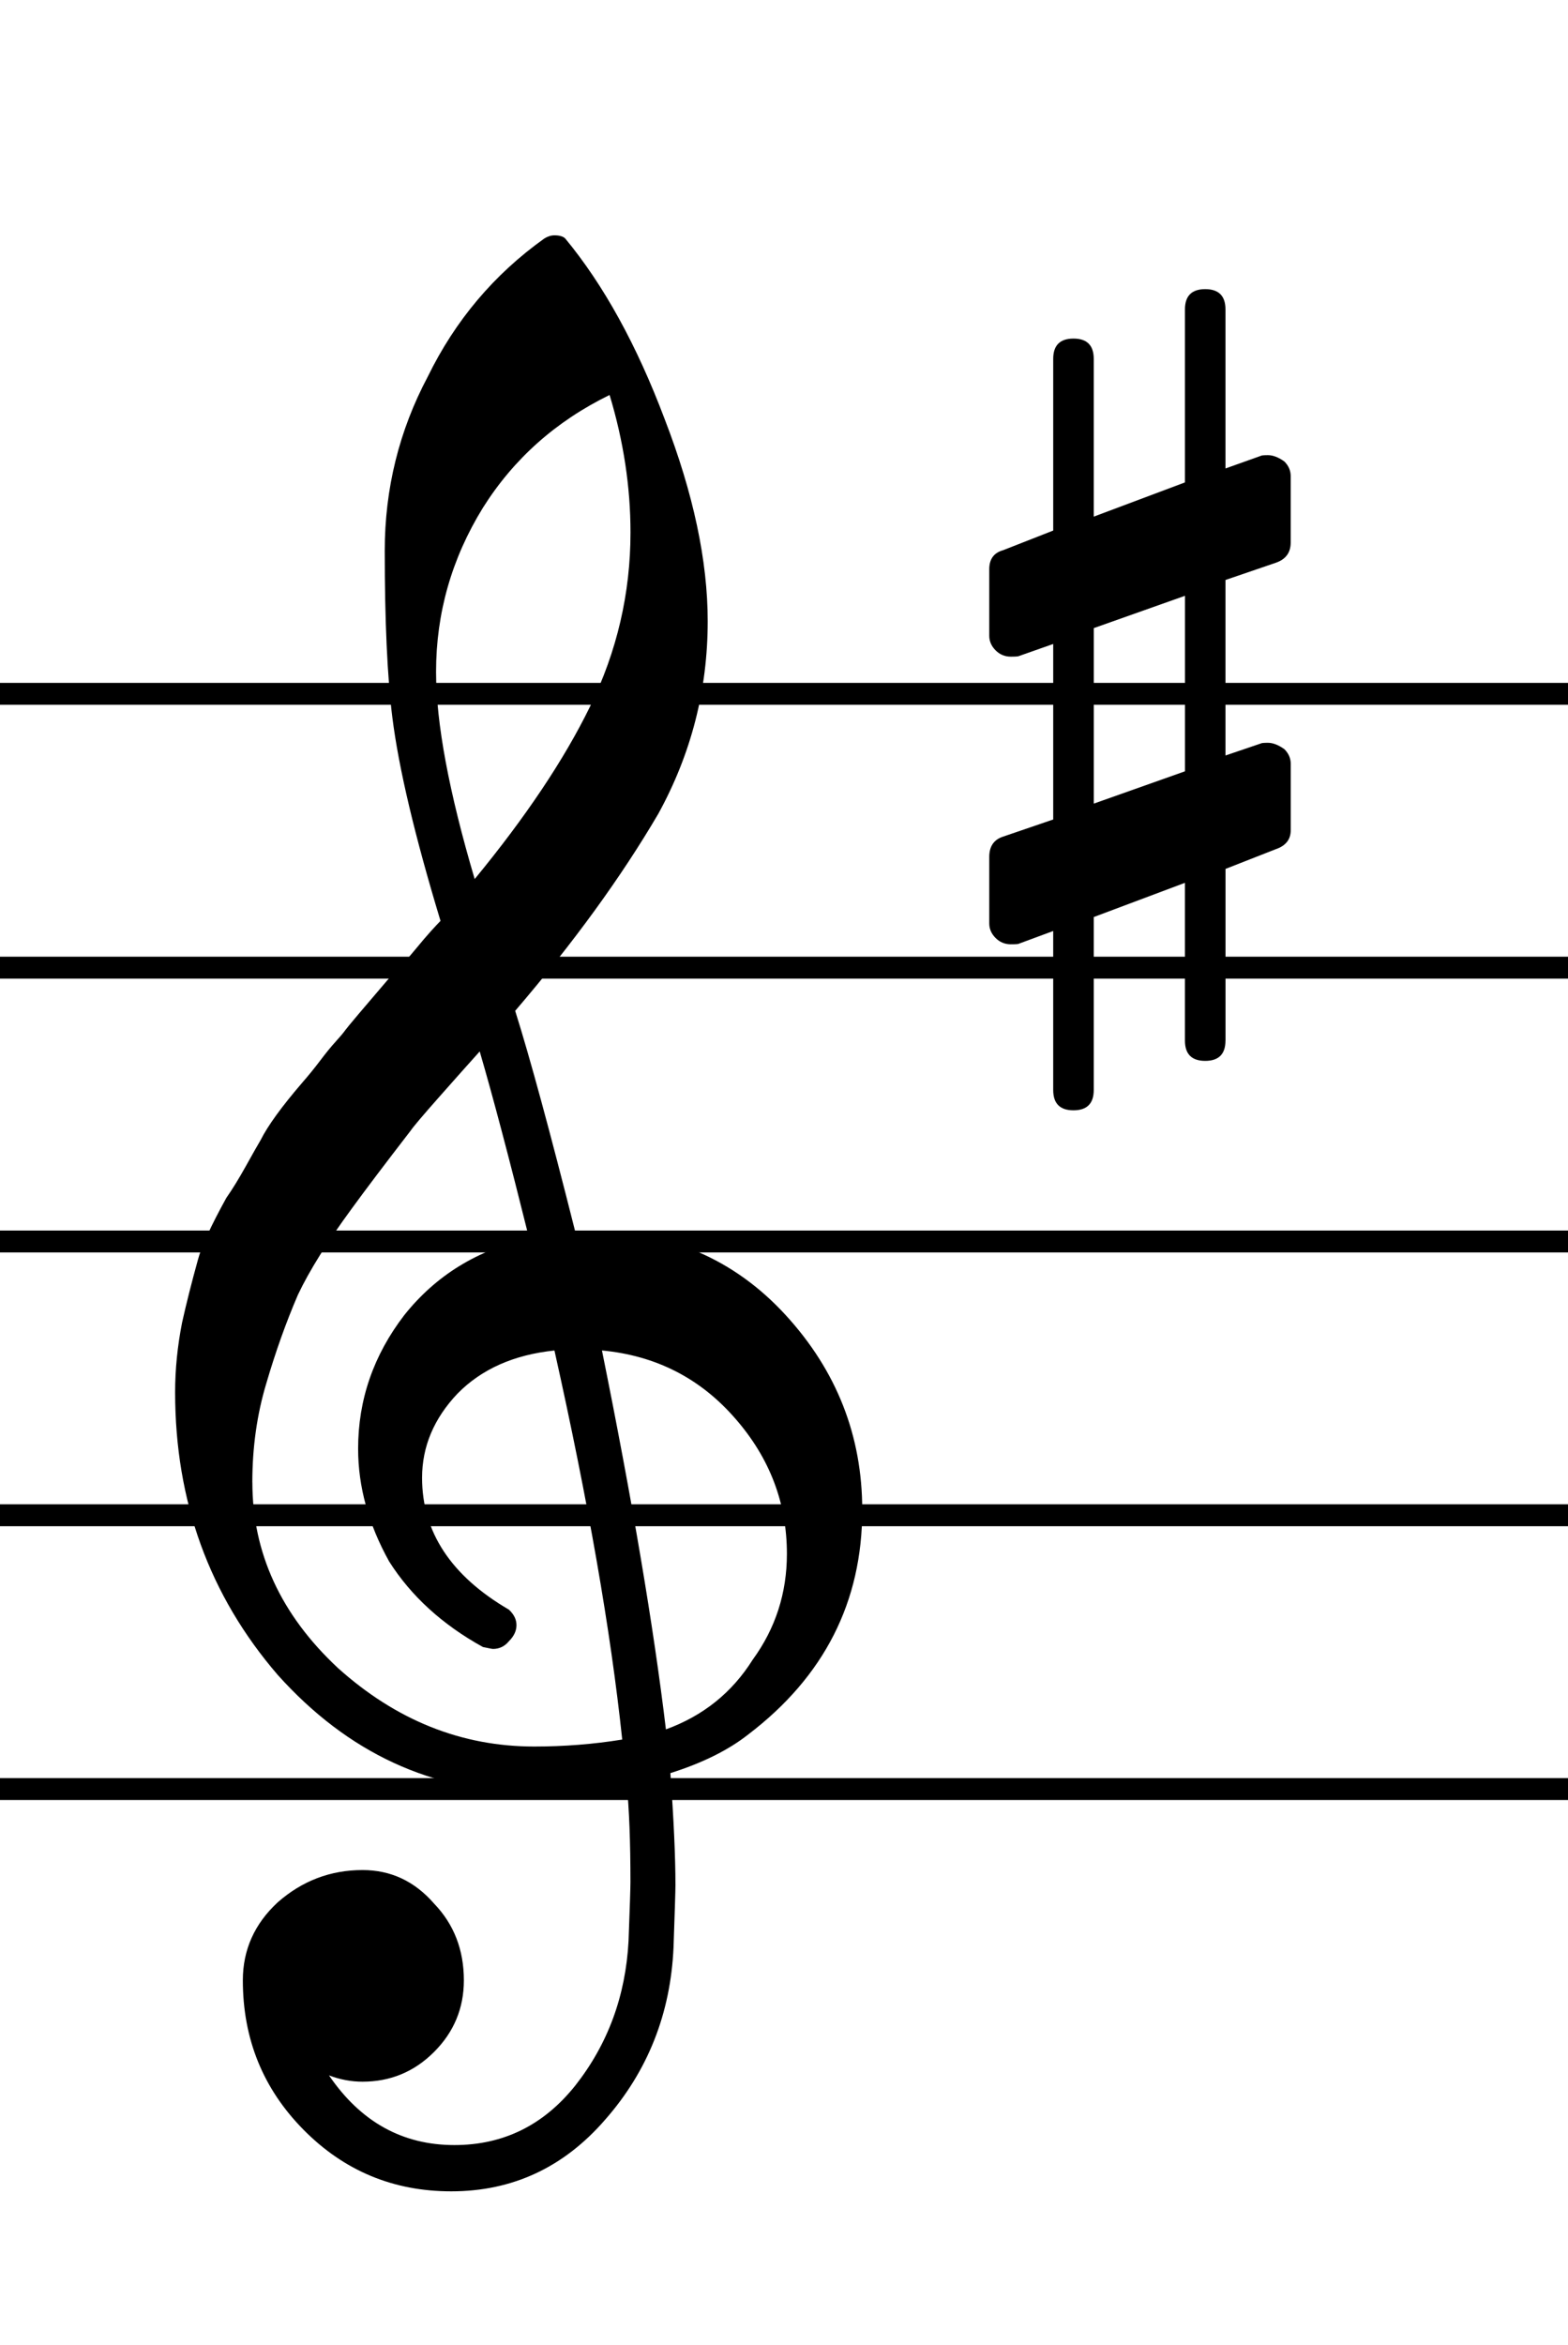
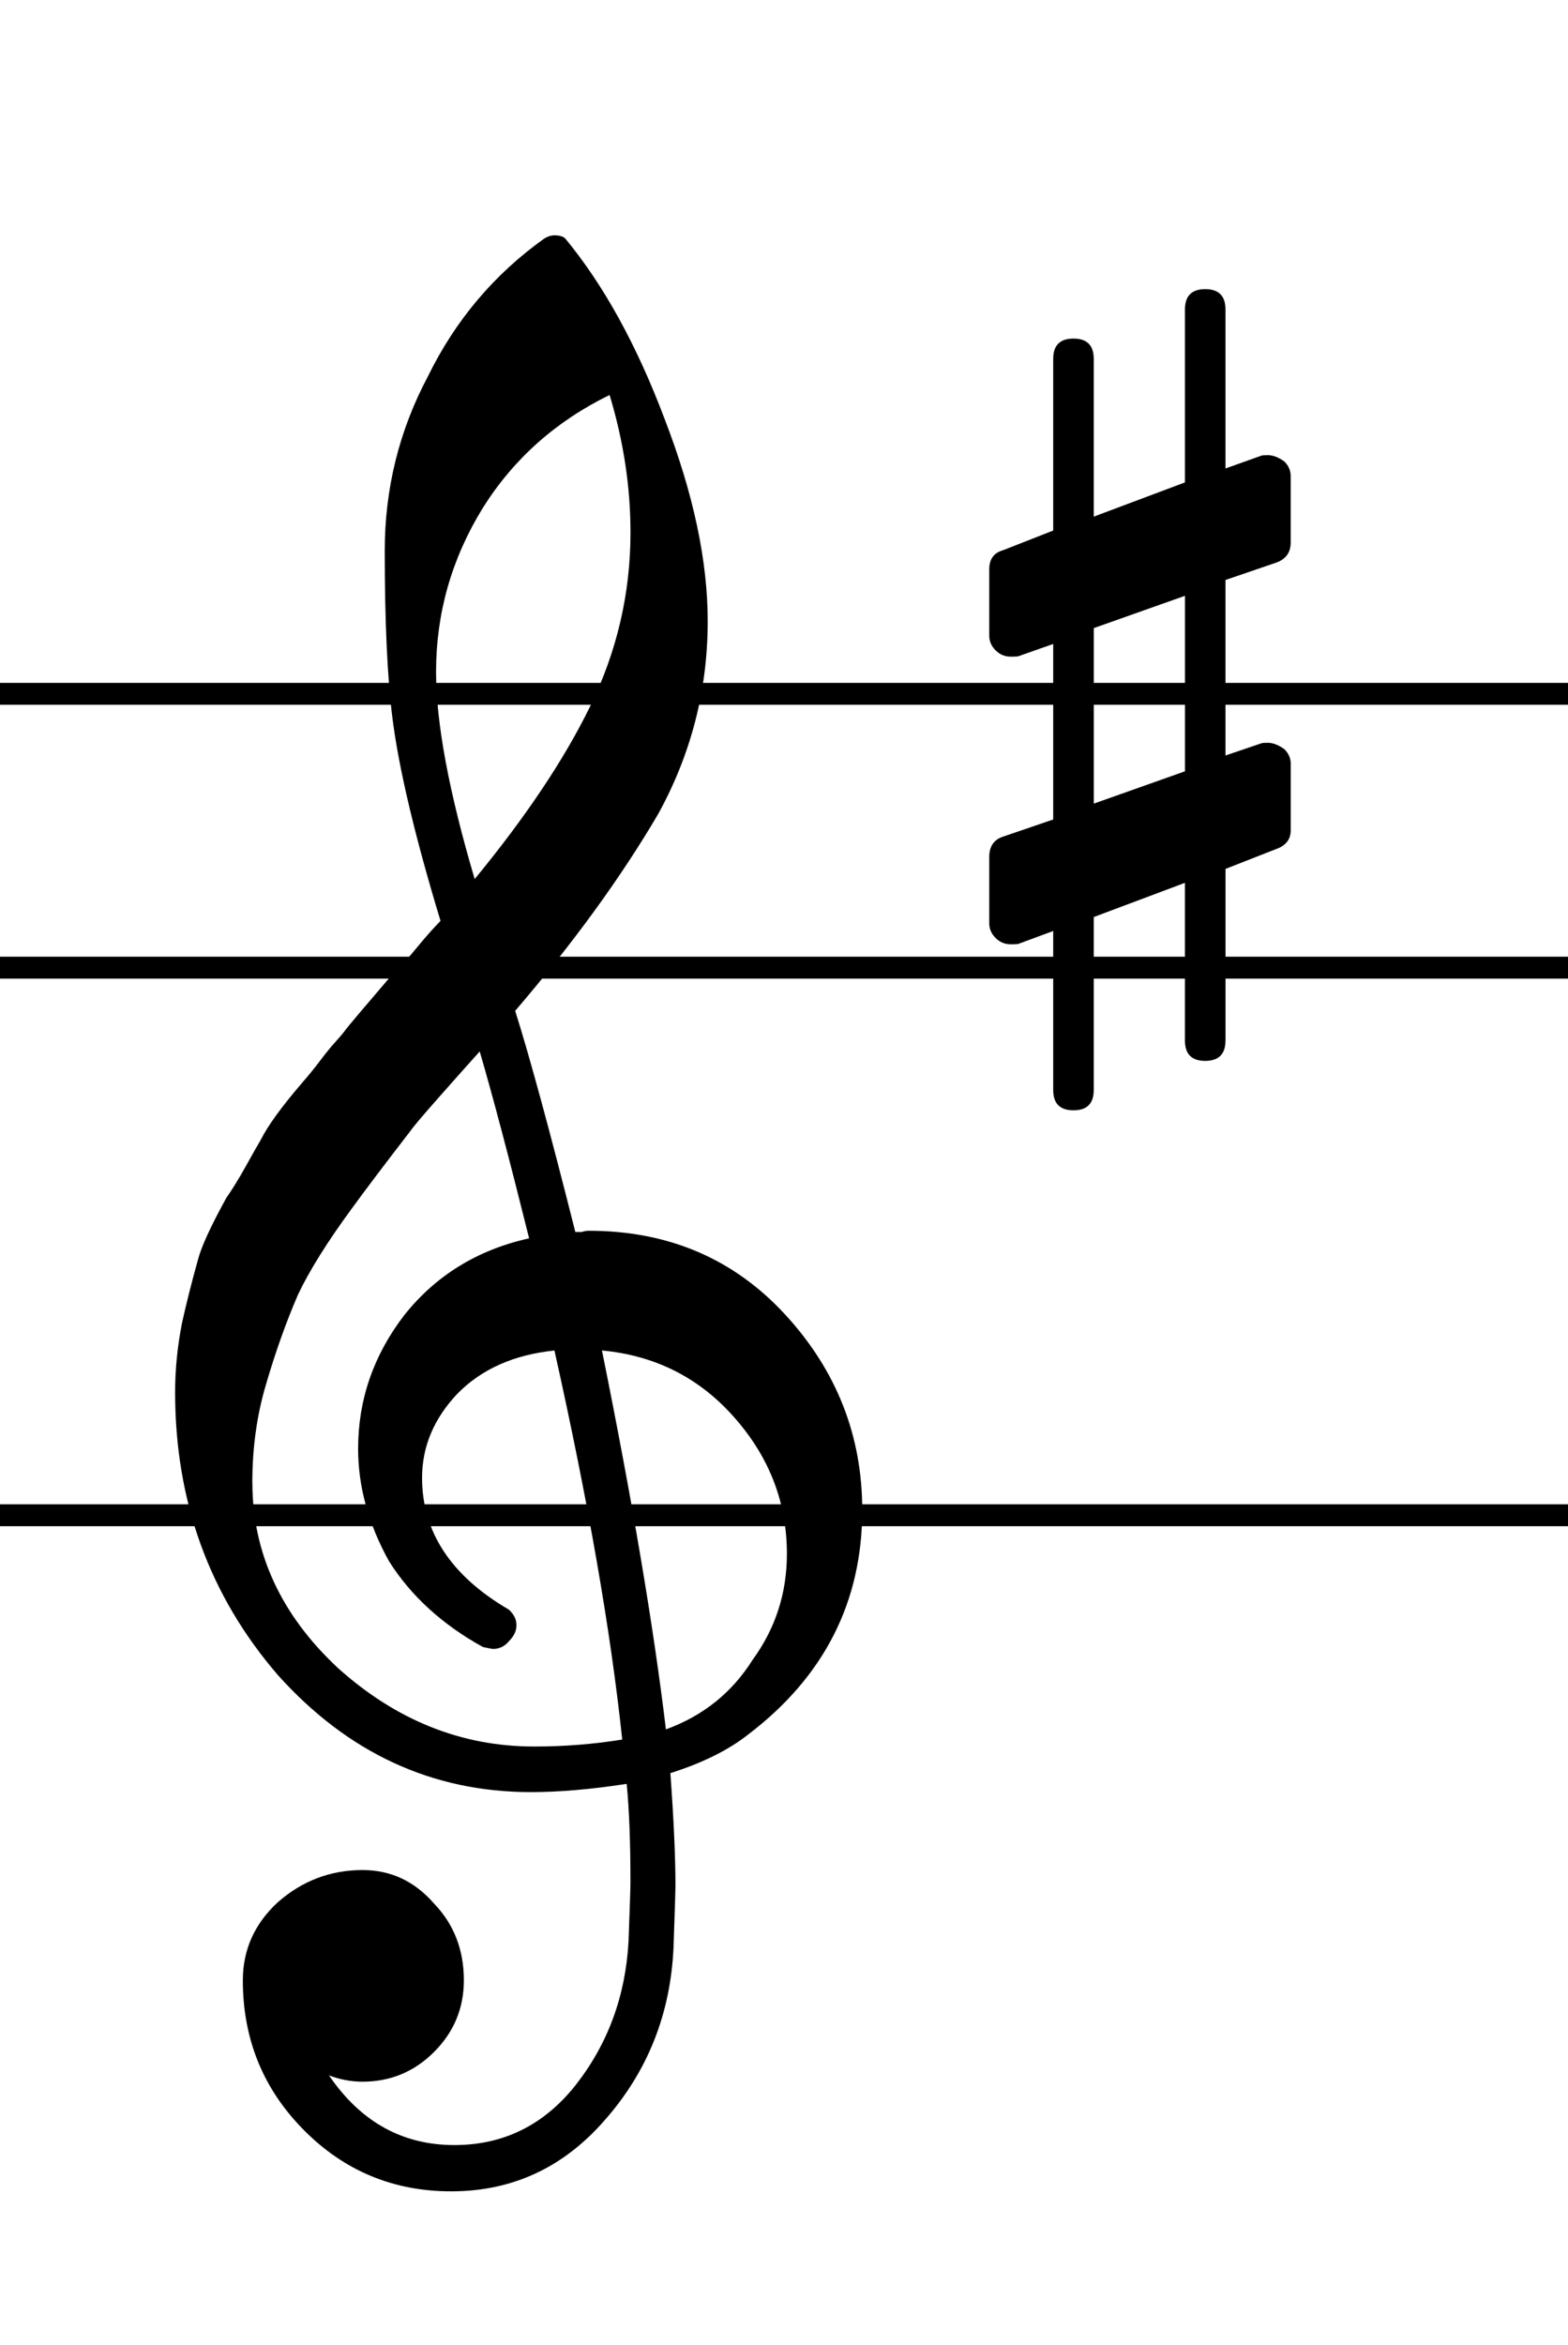
<svg xmlns="http://www.w3.org/2000/svg" xmlns:ns1="http://www.inkscape.org/namespaces/inkscape" xmlns:ns2="http://sodipodi.sourceforge.net/DTD/sodipodi-0.dtd" width="36.21" height="54.13" viewBox="0 0 36.21 54.13" id="svg4766" version="1.1" ns1:version="0.91 r13725" ns2:docname="d1.svg">
  <defs id="defs4768" />
  <ns2:namedview id="base" pagecolor="#ffffff" bordercolor="#666666" borderopacity="1.0" ns1:pageopacity="0.0" ns1:pageshadow="2" ns1:zoom="3.959798" ns1:cx="121.17846" ns1:cy="6.6959359" ns1:document-units="px" ns1:current-layer="layer1" showgrid="false" fit-margin-top="0" fit-margin-left="0" fit-margin-right="0" fit-margin-bottom="0" units="px" ns1:window-width="1333" ns1:window-height="749" ns1:window-x="33" ns1:window-y="0" ns1:window-maximized="1" />
  <g ns1:label="Layer 1" ns1:groupmode="layer" id="layer1" transform="translate(-207.826,-330.325)">
    <g id="g5464">
      <g transform="matrix(0.293,0,0,0.947,207.826,346.34)" font-size="11" font-weight="400" font-style="normal" id="g392" style="font-style:normal;font-weight:400;font-size:11px;font-family:FreeSerif;fill:none;fill-rule:evenodd;stroke:#000000;stroke-width:0.534;stroke-linecap:butt;stroke-linejoin:bevel;stroke-opacity:1">
        <polyline vector-effect="none" points="0,0 123.628,0 " id="polyline394" style="fill:none" />
        <polyline vector-effect="none" points="0,6.674 123.628,6.674 " id="polyline396" style="fill:none" />
-         <polyline vector-effect="none" points="0,13.348 123.628,13.348 " id="polyline398" style="fill:none" />
        <polyline vector-effect="none" points="0,20.021 123.628,20.021 " id="polyline400" style="fill:none" />
-         <polyline vector-effect="none" points="0,26.695 123.628,26.695 " id="polyline402" style="fill:none" />
      </g>
      <g transform="matrix(0.936,0,0,0.936,211.826,365.226)" font-size="27" font-weight="400" font-style="normal" id="g546" style="font-style:normal;font-weight:400;font-size:27px;font-family:MScore;fill:#000000;fill-opacity:1;fill-rule:evenodd;stroke:none;stroke-width:1;stroke-linecap:square;stroke-linejoin:bevel">
        <path vector-effect="none" d="m 9.922,-6.906 c 0,0 0.052,0 0.156,0 0.062,-0.021 0.12,-0.031 0.172,-0.031 1.969,0 3.588,0.693 4.859,2.078 C 16.37,-3.484 17,-1.88 17,-0.047 17,2.214 16.062,4.057 14.188,5.484 13.698,5.87 13.057,6.188 12.266,6.438 c 0.083,1.135 0.125,2.057 0.125,2.766 0,0.135 -0.016,0.646 -0.047,1.531 -0.073,1.635 -0.635,3.052 -1.688,4.25 -1.021,1.177 -2.286,1.766 -3.797,1.766 -1.427,0 -2.641,-0.505 -3.641,-1.516 -1,-1.01 -1.5,-2.24 -1.5,-3.688 0,-0.75 0.286,-1.391 0.859,-1.922 0.604,-0.531 1.302,-0.797 2.094,-0.797 0.698,0 1.286,0.276 1.766,0.828 0.49,0.51 0.734,1.141 0.734,1.891 0,0.688 -0.245,1.276 -0.734,1.766 -0.49,0.49 -1.078,0.734 -1.766,0.734 -0.281,0 -0.557,-0.052 -0.828,-0.156 0.781,1.146 1.812,1.719 3.094,1.719 1.208,0 2.203,-0.49 2.984,-1.469 C 10.724,13.12 11.162,11.932 11.234,10.578 11.266,9.734 11.281,9.25 11.281,9.125 11.281,8.135 11.25,7.328 11.188,6.703 10.302,6.839 9.516,6.906 8.828,6.906 c -2.438,0 -4.521,-0.964 -6.25,-2.891 -1.687,-1.958 -2.531,-4.281 -2.531,-6.969 0,-0.562 0.057,-1.135 0.172,-1.719 C 0.323,-5.141 0.453,-5.656 0.609,-6.219 0.693,-6.542 0.927,-7.052 1.312,-7.75 1.458,-7.958 1.62,-8.221 1.797,-8.539 1.974,-8.857 2.094,-9.068 2.156,-9.172 2.333,-9.526 2.677,-10 3.188,-10.594 c 0.146,-0.167 0.292,-0.346 0.438,-0.539 0.146,-0.193 0.273,-0.349 0.383,-0.469 0.109,-0.12 0.19,-0.216 0.242,-0.289 0.052,-0.073 0.448,-0.542 1.188,-1.406 0.177,-0.167 0.349,-0.351 0.516,-0.555 0.167,-0.203 0.302,-0.362 0.406,-0.476 0.104,-0.115 0.182,-0.198 0.234,-0.25 -0.635,-2.094 -1.031,-3.766 -1.188,-5.016 -0.125,-1 -0.188,-2.37 -0.188,-4.109 0,-1.531 0.354,-2.964 1.062,-4.297 0.677,-1.385 1.635,-2.521 2.875,-3.406 0.083,-0.052 0.167,-0.078 0.25,-0.078 0.125,0 0.214,0.026 0.266,0.078 0.948,1.146 1.766,2.63 2.453,4.453 0.708,1.833 1.062,3.495 1.062,4.984 0,1.688 -0.406,3.271 -1.219,4.75 -0.917,1.563 -2.094,3.182 -3.531,4.859 0.365,1.156 0.859,2.974 1.484,5.453 M 12.156,5.359 C 13.073,5.026 13.787,4.453 14.297,3.641 14.859,2.87 15.141,2 15.141,1.031 c 0,-1.25 -0.422,-2.359 -1.266,-3.328 -0.865,-1 -1.964,-1.562 -3.297,-1.688 0.75,3.708 1.276,6.823 1.578,9.344 M 1.953,-0.734 c 0,1.74 0.703,3.266 2.109,4.578 1.438,1.292 3.052,1.938 4.844,1.938 0.74,0 1.464,-0.057 2.172,-0.172 -0.281,-2.667 -0.839,-5.865 -1.672,-9.594 -1,0.104 -1.797,0.458 -2.391,1.062 -0.583,0.615 -0.875,1.307 -0.875,2.078 0,1.333 0.714,2.417 2.141,3.25 0.125,0.115 0.188,0.242 0.188,0.383 0,0.141 -0.062,0.273 -0.188,0.398 C 8.177,3.312 8.047,3.375 7.891,3.375 7.87,3.375 7.786,3.359 7.641,3.328 6.641,2.776 5.87,2.073 5.328,1.219 4.818,0.302 4.562,-0.625 4.562,-1.562 c 0,-1.208 0.38,-2.307 1.141,-3.297 0.781,-0.979 1.807,-1.609 3.078,-1.891 -0.49,-1.969 -0.896,-3.505 -1.219,-4.609 -0.281,0.312 -0.62,0.693 -1.016,1.141 -0.396,0.448 -0.625,0.719 -0.688,0.813 -0.635,0.823 -1.12,1.464 -1.453,1.922 -0.604,0.823 -1.047,1.531 -1.328,2.125 -0.292,0.677 -0.552,1.406 -0.781,2.188 -0.229,0.76 -0.344,1.573 -0.344,2.438 M 10.766,-27.547 c -1.323,0.646 -2.365,1.573 -3.125,2.781 -0.771,1.25 -1.156,2.599 -1.156,4.047 0,1.26 0.318,2.964 0.953,5.109 1.26,-1.531 2.208,-2.948 2.844,-4.25 0.667,-1.365 1,-2.797 1,-4.297 0,-1.125 -0.172,-2.255 -0.516,-3.391" id="path548" ns1:connector-curvature="0" style="fill-rule:nonzero" />
      </g>
      <g transform="matrix(0.936,0,0,0.936,230.671,346.476)" font-size="27" font-weight="400" font-style="normal" id="g658" style="font-style:normal;font-weight:400;font-size:27px;font-family:MScore;fill:#000000;fill-opacity:1;fill-rule:evenodd;stroke:none;stroke-width:1;stroke-linecap:square;stroke-linejoin:bevel">
        <path vector-effect="none" d="m 5.828,8.406 c 0,0.333 -0.167,0.5 -0.5,0.5 -0.333,0 -0.5,-0.167 -0.5,-0.5 l 0,-3.891 -2.25,0.844 0,4.266 c 0,0.333 -0.167,0.5 -0.5,0.5 -0.333,0 -0.5,-0.167 -0.5,-0.5 l 0,-3.922 -0.844,0.312 C 0.724,6.026 0.656,6.031 0.531,6.031 0.385,6.031 0.26,5.979 0.156,5.875 0.052,5.771 0,5.651 0,5.516 L 0,3.875 C 0,3.615 0.115,3.448 0.344,3.375 l 1.234,-0.422 0,-4.328 -0.844,0.297 C 0.724,-1.068 0.656,-1.062 0.531,-1.062 c -0.146,0 -0.271,-0.052 -0.375,-0.156 C 0.052,-1.323 0,-1.443 0,-1.578 l 0,-1.641 c 0,-0.25 0.115,-0.406 0.344,-0.469 l 1.234,-0.484 0,-4.234 c 0,-0.333 0.167,-0.5 0.5,-0.5 0.333,0 0.5,0.167 0.5,0.5 l 0,3.891 2.25,-0.844 0,-4.266 c 0,-0.333 0.167,-0.5 0.5,-0.5 0.333,0 0.5,0.167 0.5,0.5 l 0,3.922 0.875,-0.312 c 0.01,-0.01 0.068,-0.016 0.172,-0.016 0.125,0 0.26,0.052 0.406,0.156 0.104,0.104 0.156,0.224 0.156,0.359 l 0,1.641 c 0,0.25 -0.125,0.417 -0.375,0.5 l -1.234,0.422 0,4.328 0.875,-0.297 C 6.714,1.068 6.771,1.062 6.875,1.062 7,1.062 7.135,1.115 7.281,1.219 7.385,1.323 7.438,1.443 7.438,1.578 l 0,1.641 c 0,0.229 -0.125,0.385 -0.375,0.469 l -1.234,0.484 0,4.234 m -1,-10.969 -2.25,0.797 0,4.328 2.25,-0.797 0,-4.328" id="path660" ns1:connector-curvature="0" style="fill-rule:nonzero" />
      </g>
    </g>
  </g>
</svg>